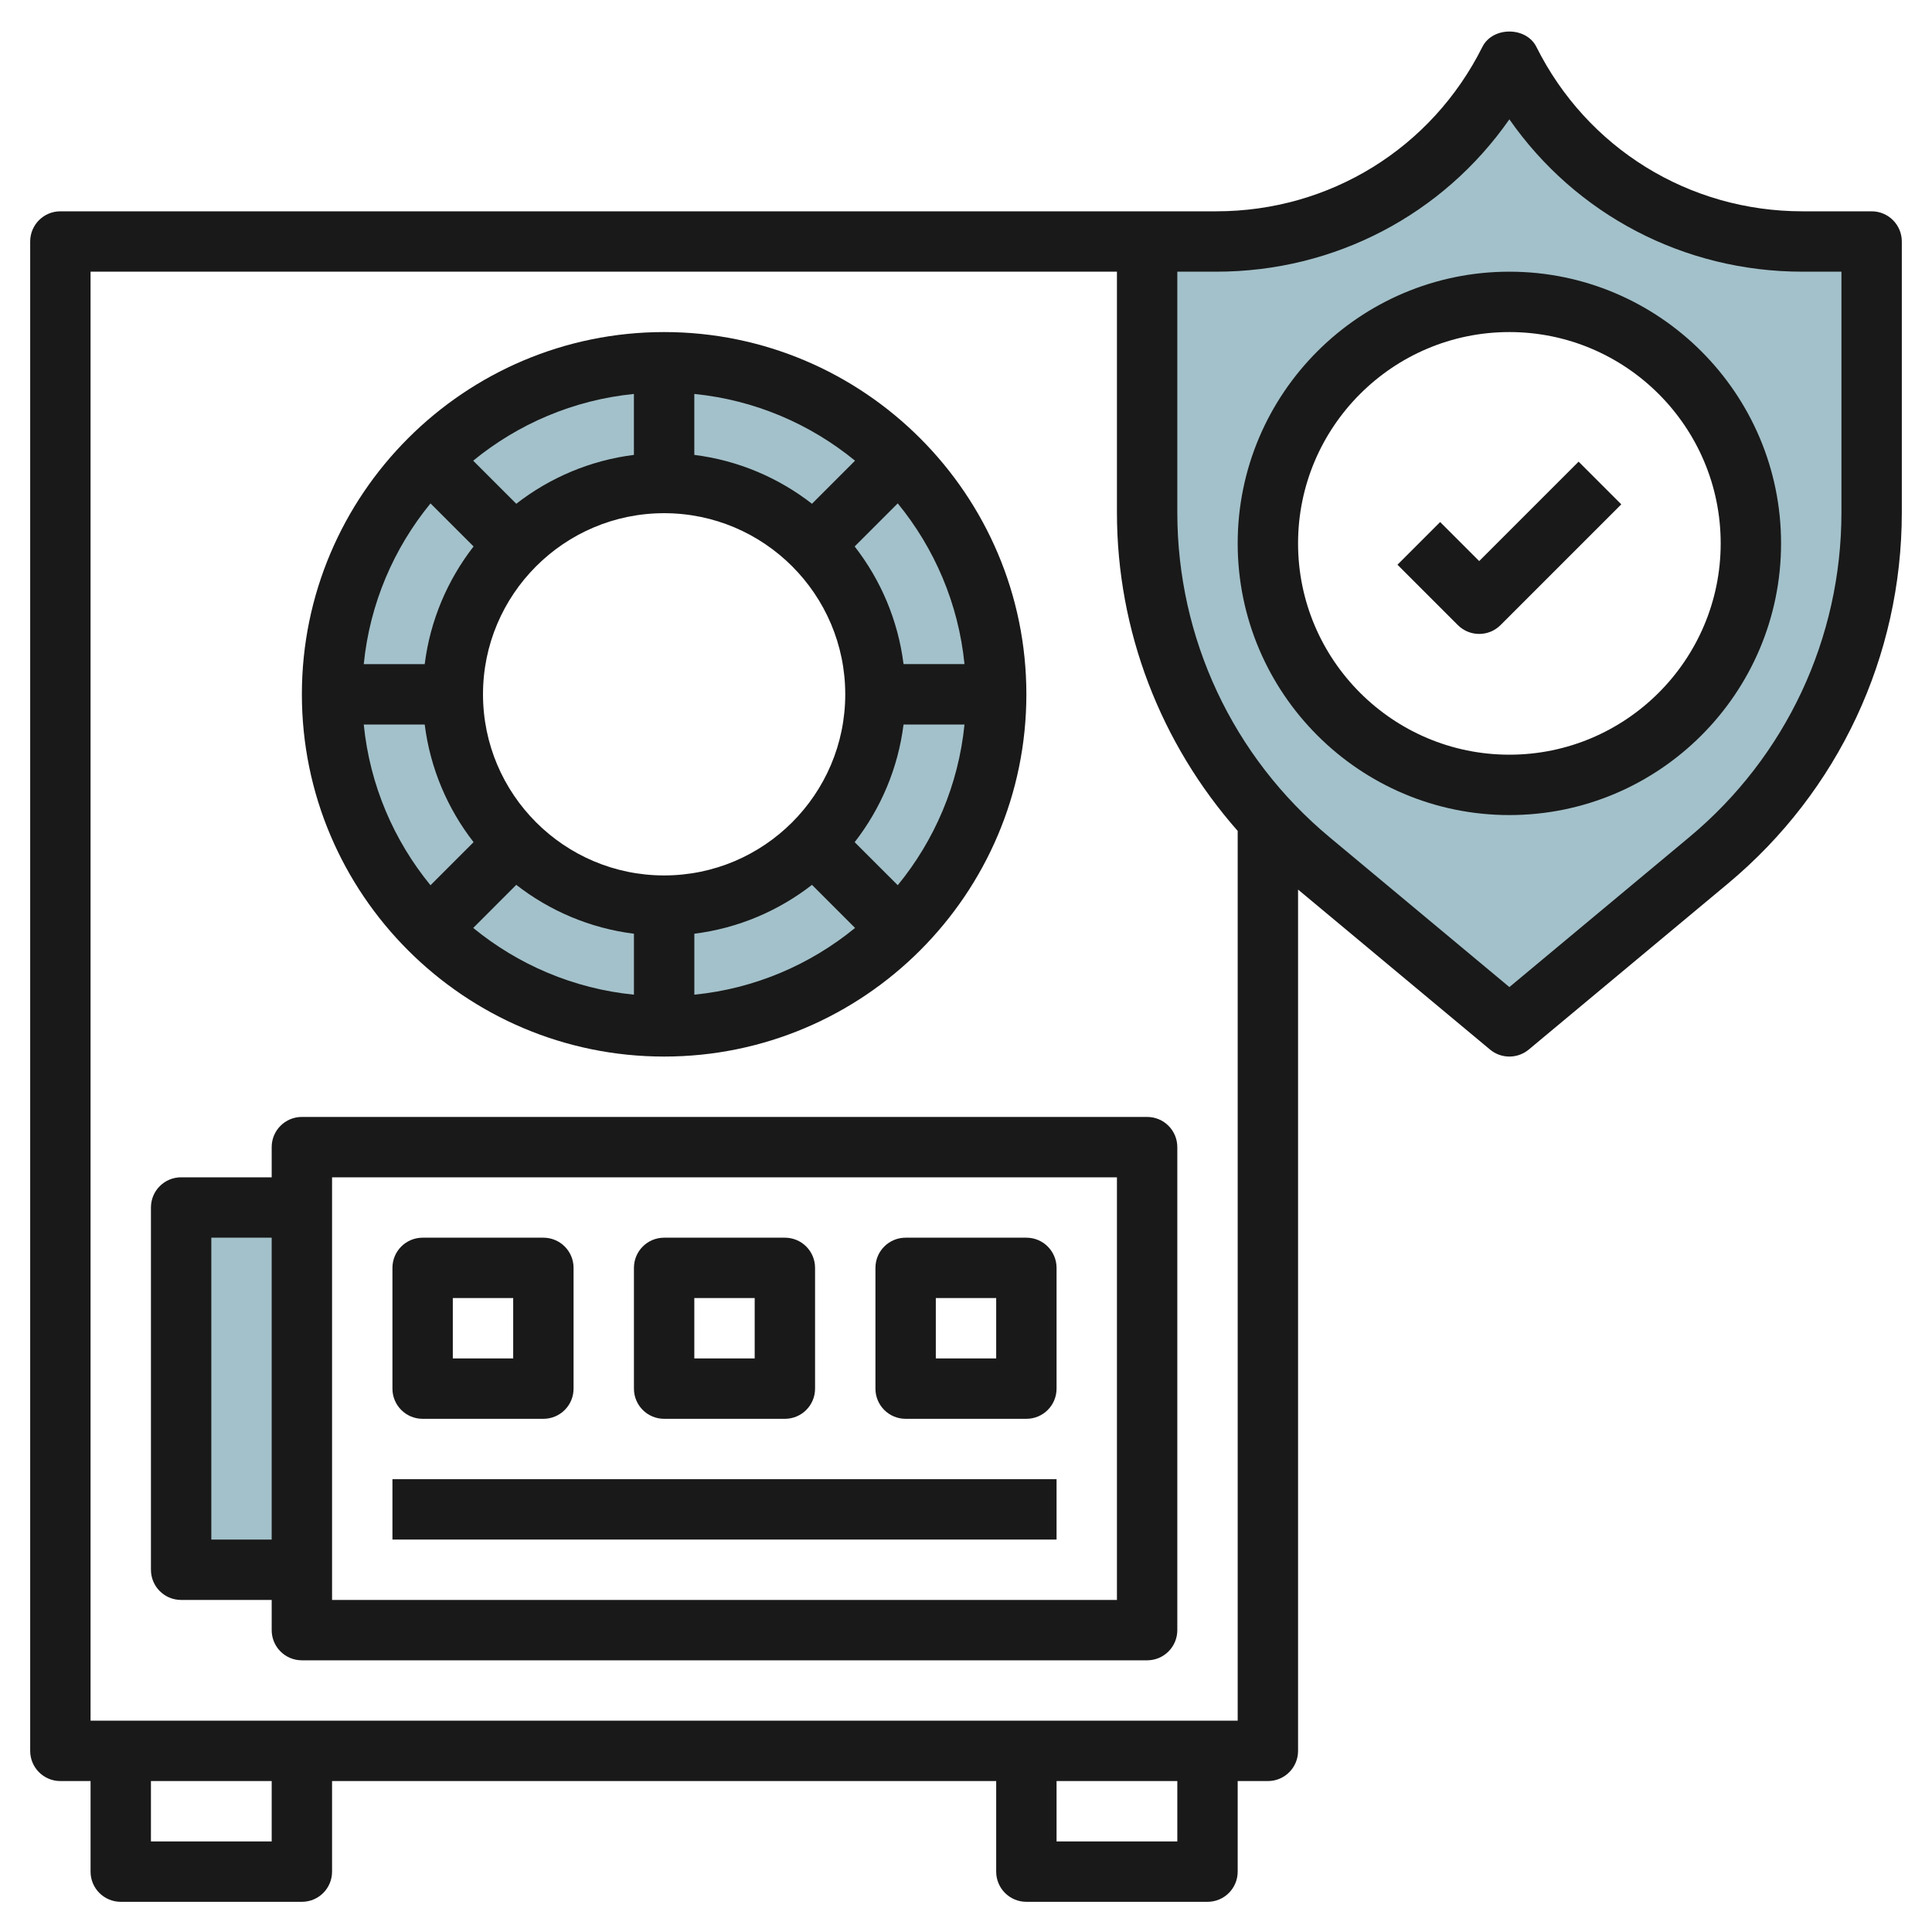
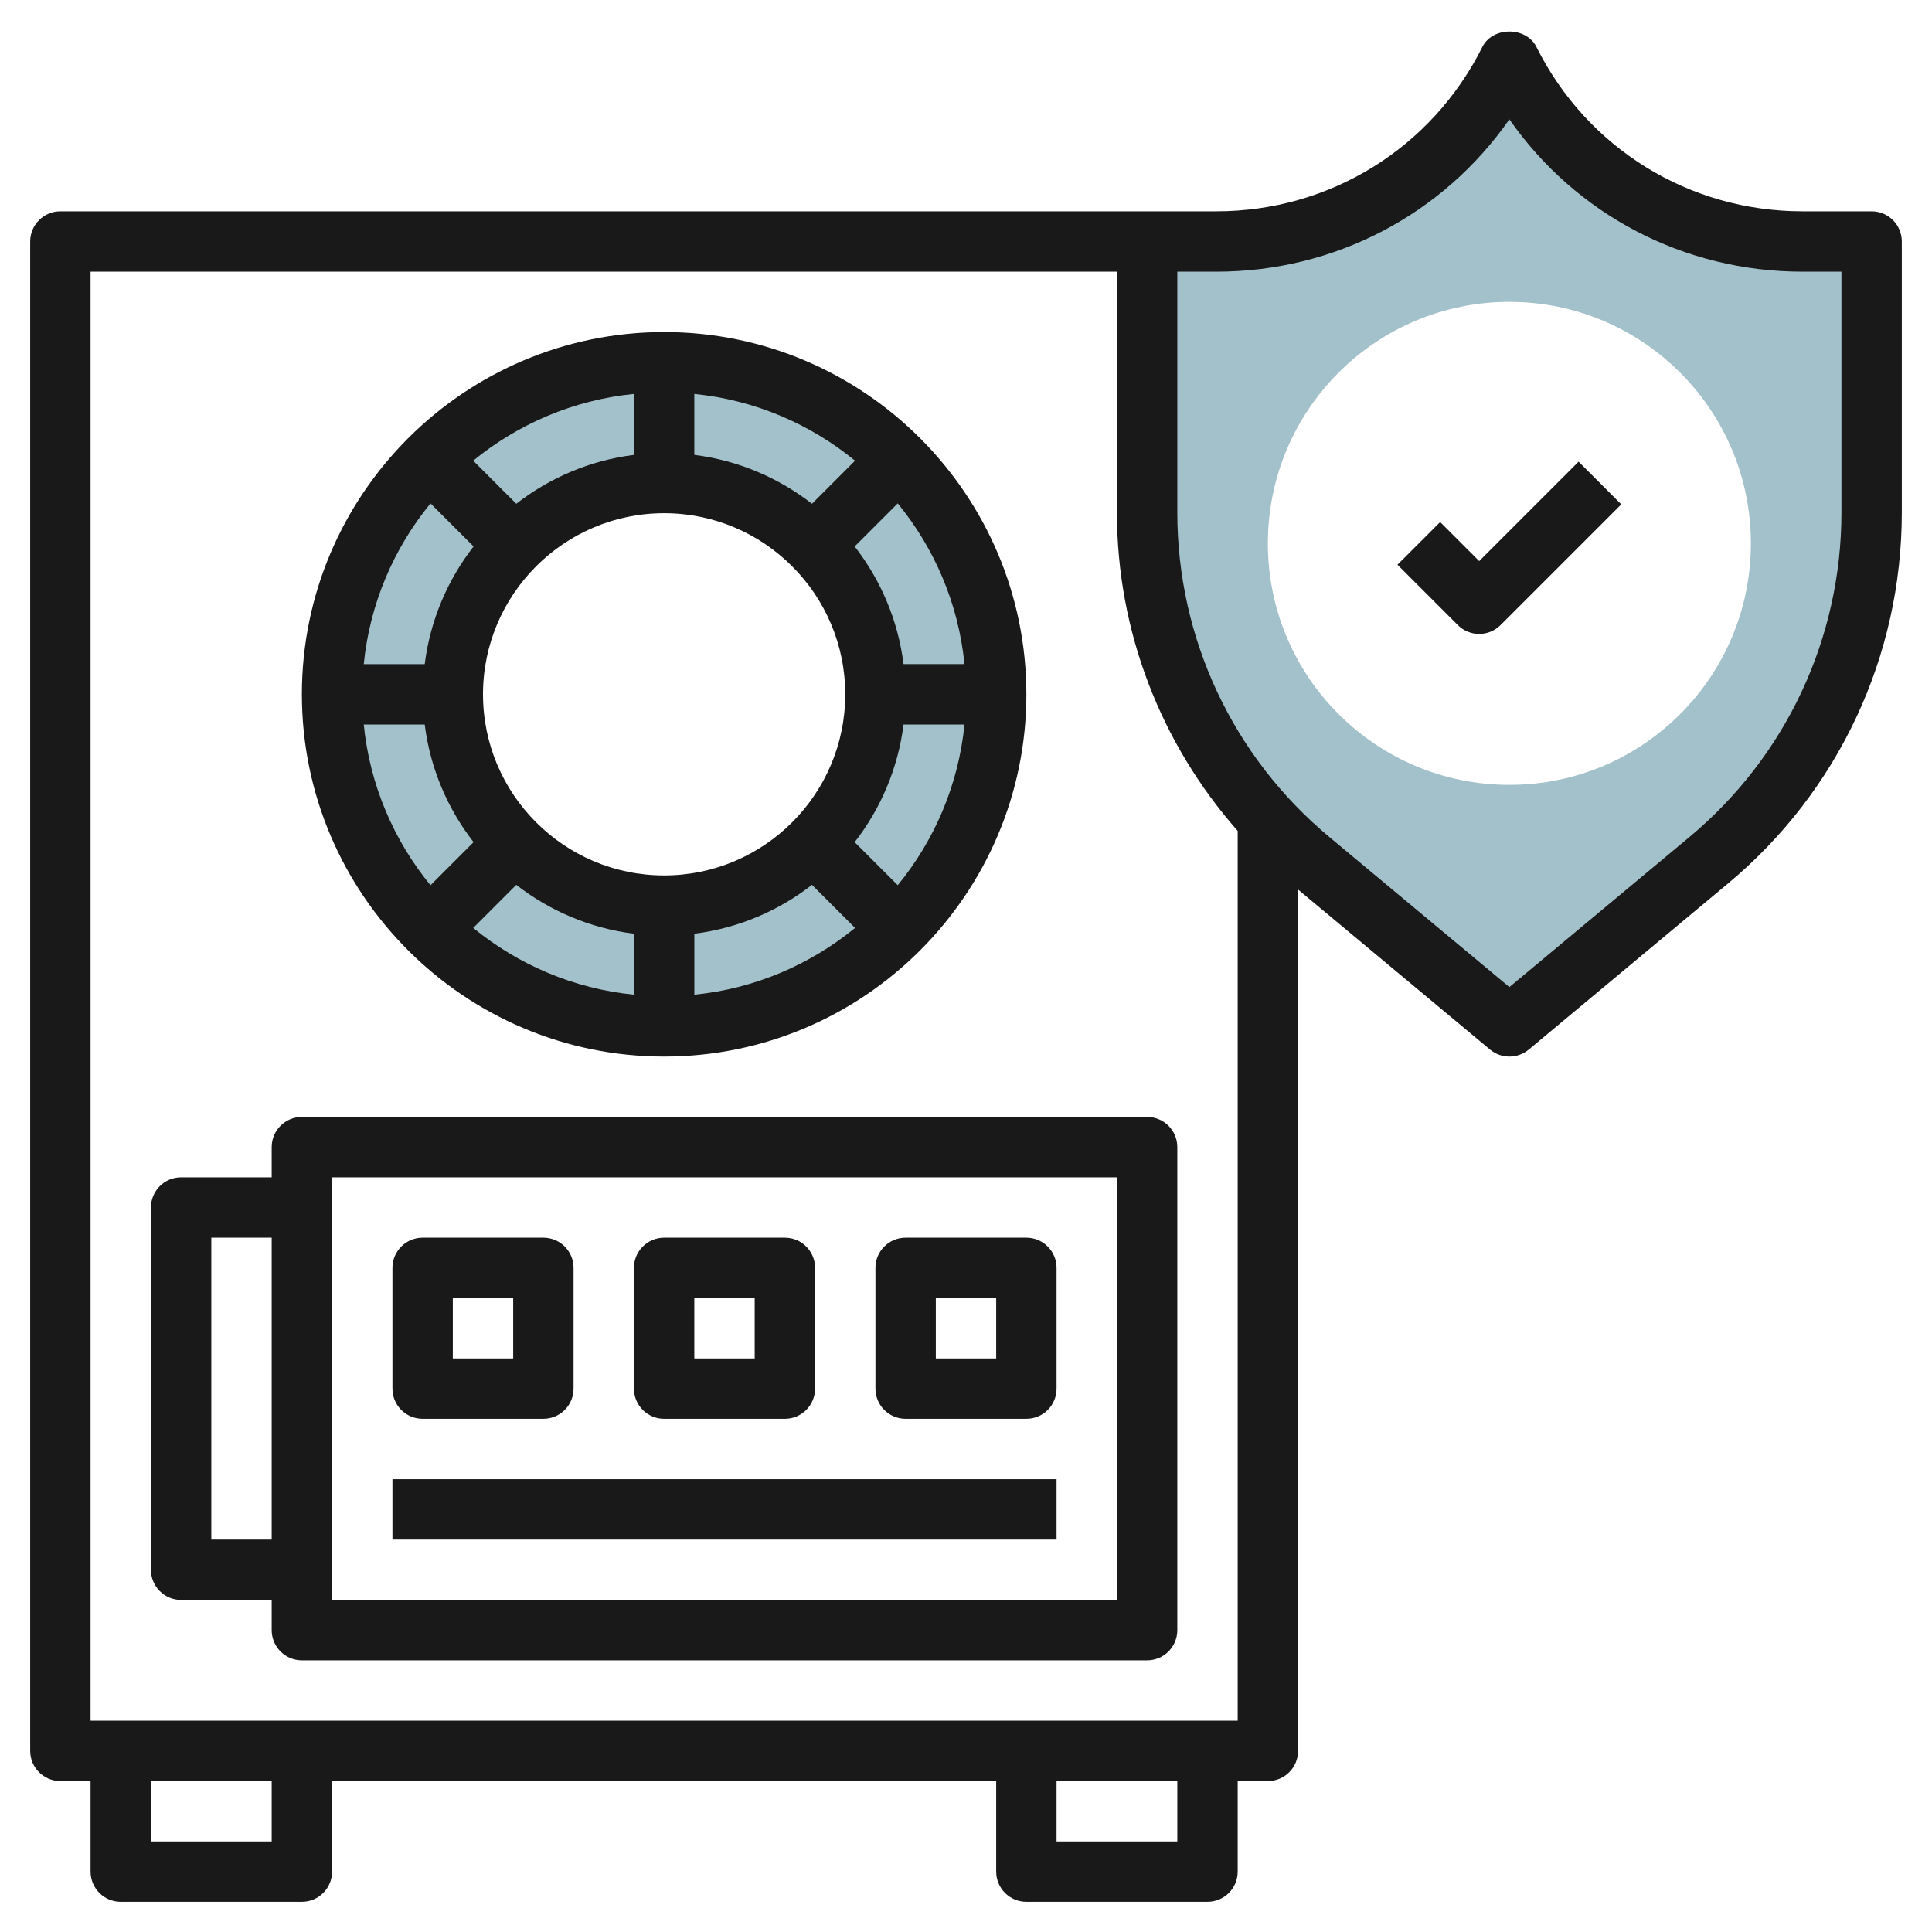
<svg xmlns="http://www.w3.org/2000/svg" id="Layer_3" enable-background="new 0 0 64 64" height="512" viewBox="0 0 64 64" width="512">
-   <path d="m6 40h4v12h-4z" fill="#a3c1ca" />
  <path d="m59.708 8c-4.111 0-7.869-2.323-9.708-6-1.839 3.677-5.597 6-9.708 6h-2.292v8.974c0 4.452 1.977 8.673 5.397 11.523l6.603 5.503 6.603-5.502c3.42-2.85 5.397-7.072 5.397-11.524v-8.974zm-9.708 18c-4.418 0-8-3.582-8-8s3.582-8 8-8 8 3.582 8 8-3.582 8-8 8z" fill="#a3c1ca" />
  <path d="m22 12c-6.075 0-11 4.925-11 11s4.925 11 11 11 11-4.925 11-11-4.925-11-11-11zm0 18c-3.866 0-7-3.134-7-7s3.134-7 7-7 7 3.134 7 7-3.134 7-7 7z" fill="#a3c1ca" />
  <g fill="#191919">
    <path d="m22 35c6.617 0 12-5.383 12-12s-5.383-12-12-12-12 5.383-12 12 5.383 12 12 12zm0-18c3.309 0 6 2.691 6 6s-2.691 6-6 6-6-2.691-6-6 2.691-6 6-6zm-4.898 12.312c1.106.86 2.44 1.436 3.898 1.619v2.019c-2.008-.2-3.842-.998-5.324-2.211zm5.898 1.619c1.458-.183 2.792-.759 3.898-1.619l1.427 1.427c-1.482 1.213-3.316 2.011-5.324 2.211v-2.019zm5.312-3.033c.86-1.106 1.436-2.44 1.619-3.898h2.019c-.2 2.008-.998 3.842-2.211 5.324zm1.619-5.898c-.183-1.458-.759-2.792-1.619-3.898l1.427-1.427c1.213 1.482 2.011 3.316 2.211 5.324h-2.019zm-3.033-5.312c-1.106-.86-2.44-1.436-3.898-1.619v-2.019c2.008.2 3.842.998 5.324 2.211zm-5.898-1.619c-1.458.183-2.792.759-3.898 1.619l-1.427-1.427c1.482-1.213 3.316-2.011 5.324-2.211v2.019zm-5.312 3.033c-.86 1.106-1.436 2.44-1.619 3.898h-2.019c.2-2.008.998-3.842 2.211-5.324zm-1.619 5.898c.183 1.458.759 2.792 1.619 3.898l-1.427 1.427c-1.213-1.482-2.011-3.316-2.211-5.324h2.019z" />
    <path d="m38 37h-28c-.553 0-1 .447-1 1v1h-3c-.553 0-1 .447-1 1v12c0 .553.447 1 1 1h3v1c0 .553.447 1 1 1h28c.553 0 1-.447 1-1v-16c0-.553-.447-1-1-1zm-31 14v-10h2v10zm30 2h-26v-14h26z" />
    <path d="m14 47h4c.553 0 1-.447 1-1v-4c0-.553-.447-1-1-1h-4c-.553 0-1 .447-1 1v4c0 .553.447 1 1 1zm1-4h2v2h-2z" />
    <path d="m22 47h4c.553 0 1-.447 1-1v-4c0-.553-.447-1-1-1h-4c-.553 0-1 .447-1 1v4c0 .553.447 1 1 1zm1-4h2v2h-2z" />
    <path d="m30 47h4c.553 0 1-.447 1-1v-4c0-.553-.447-1-1-1h-4c-.553 0-1 .447-1 1v4c0 .553.447 1 1 1zm1-4h2v2h-2z" />
    <path d="m13 49h22v2h-22z" />
    <path d="m62 7h-2.292c-3.756 0-7.134-2.087-8.813-5.447-.34-.678-1.449-.678-1.789 0-1.68 3.36-5.058 5.447-8.814 5.447h-2.292-36c-.553 0-1 .448-1 1v50c0 .553.447 1 1 1h1v3c0 .553.447 1 1 1h6c.553 0 1-.447 1-1v-3h22v3c0 .553.447 1 1 1h6c.553 0 1-.447 1-1v-3h1c.553 0 1-.447 1-1v-28.532l6.359 5.3c.186.155.413.232.641.232s.455-.077.641-.231l6.603-5.503c3.657-3.049 5.756-7.529 5.756-12.291v-8.975c0-.552-.447-1-1-1zm-53 54h-4v-2h4zm30 0h-4v-2h4zm-36-4v-48h34v7.975c0 3.929 1.447 7.651 4 10.55v29.475zm58-40.025c0 4.167-1.836 8.087-5.038 10.755l-5.962 4.968-5.962-4.969c-3.202-2.667-5.038-6.587-5.038-10.754v-7.975h1.292c3.928 0 7.511-1.897 9.708-5.047 2.197 3.15 5.78 5.047 9.708 5.047h1.292z" />
-     <path d="m50 9c-4.963 0-9 4.038-9 9s4.037 9 9 9 9-4.038 9-9-4.037-9-9-9zm0 16c-3.859 0-7-3.14-7-7s3.141-7 7-7 7 3.14 7 7-3.141 7-7 7z" />
    <path d="m49 18.586-1.293-1.293-1.414 1.414 2 2c.195.195.451.293.707.293s.512-.098.707-.293l4-4-1.414-1.414z" />
  </g>
</svg>